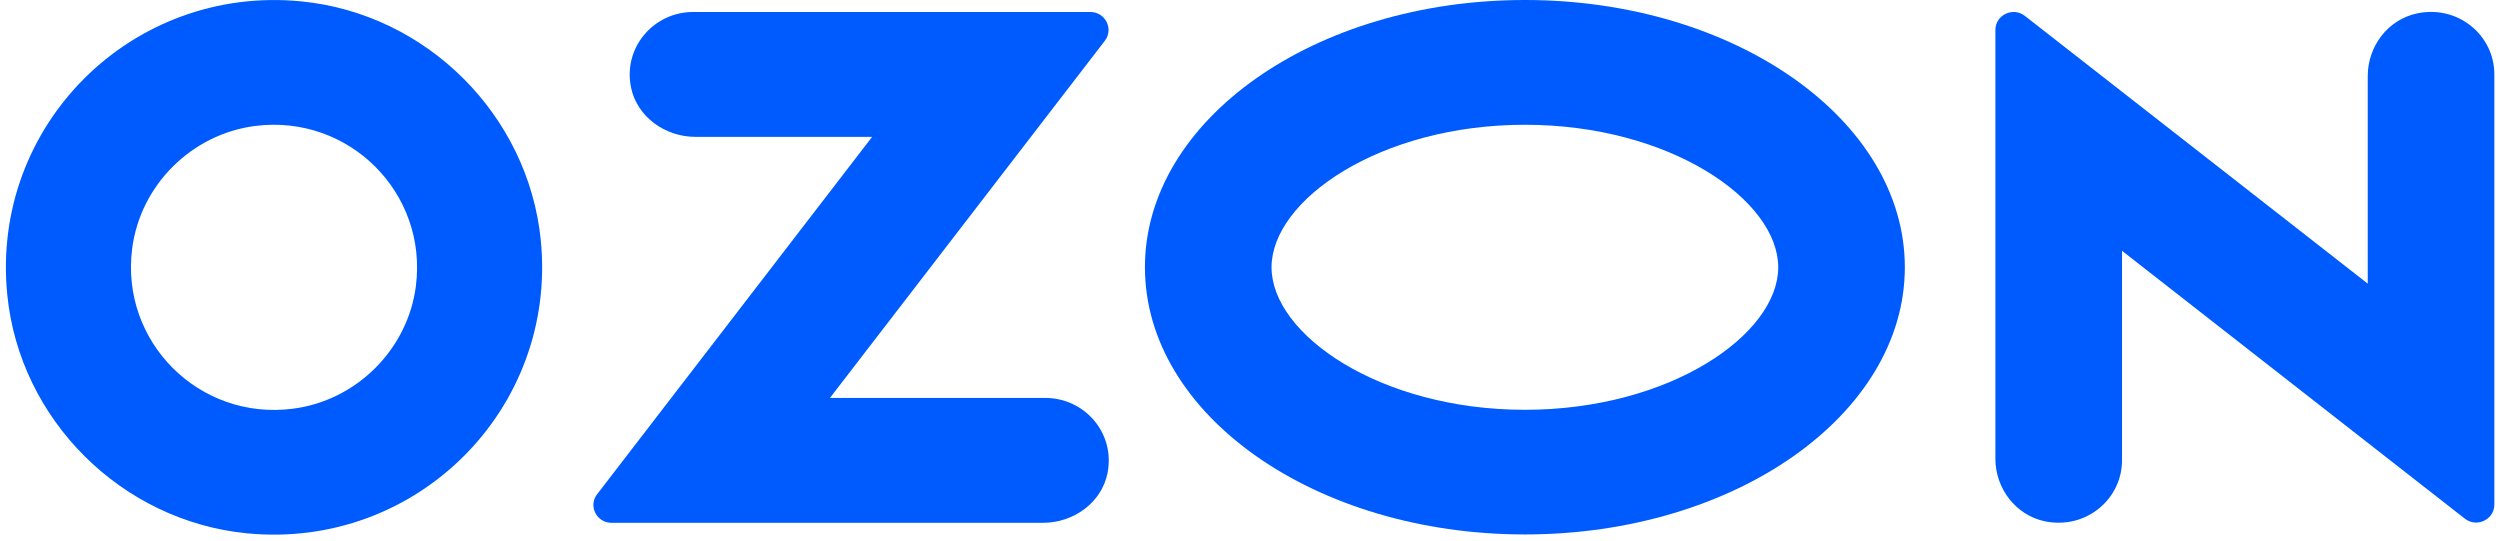
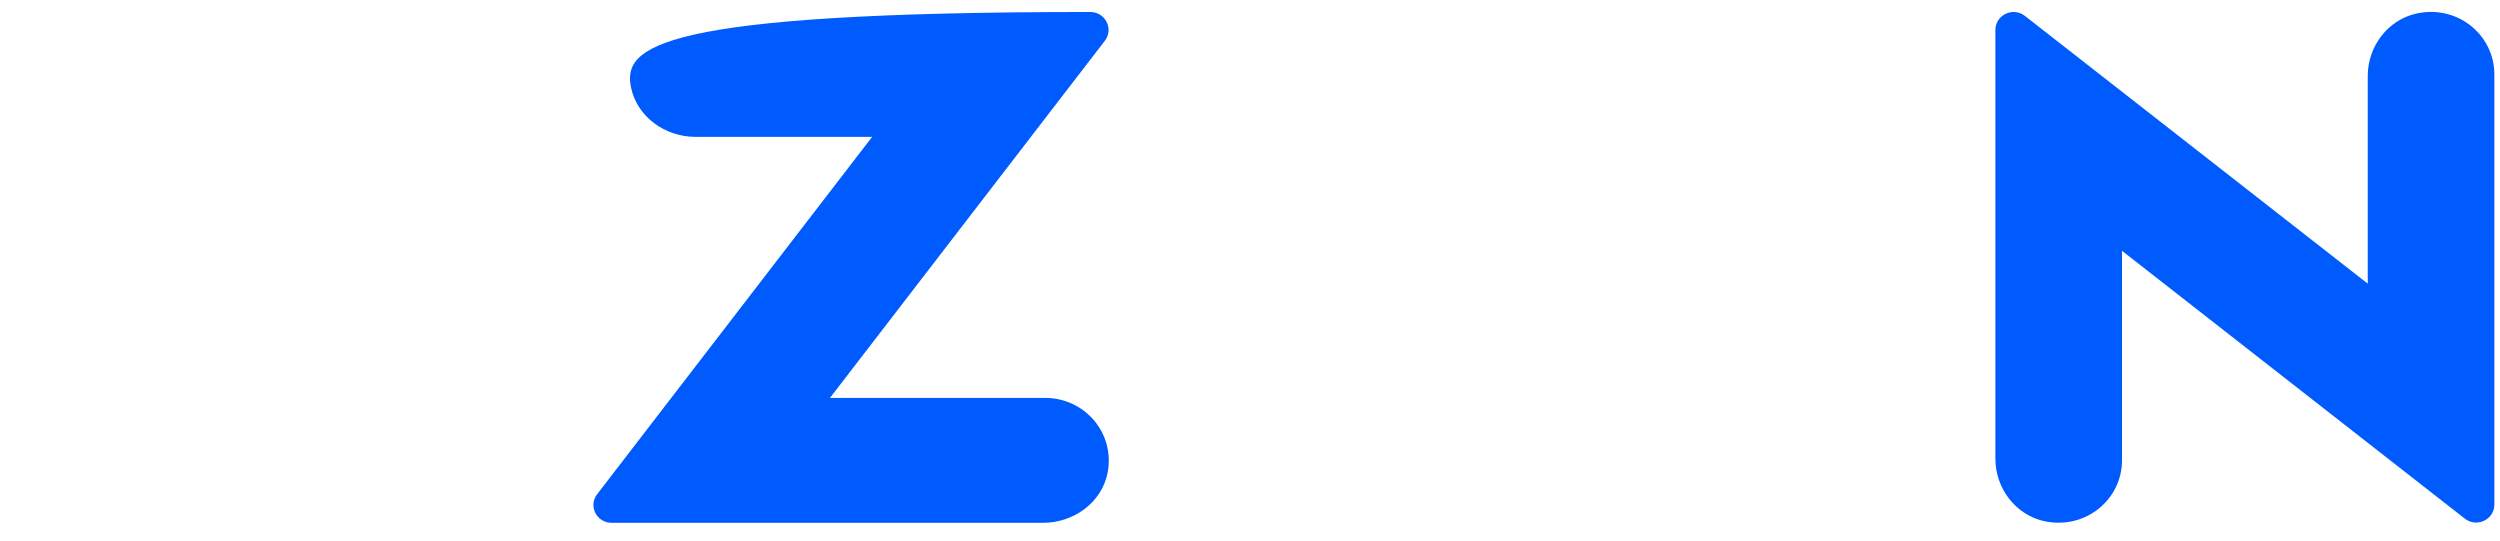
<svg xmlns="http://www.w3.org/2000/svg" width="217" height="47" viewBox="0 0 217 47" fill="none">
-   <path d="M36.1 24.82C35.4 30.33 30.94 34.78 25.4 35.48C17.29 36.51 10.44 29.68 11.47 21.59C12.17 16.08 16.63 11.63 22.17 10.93C30.28 9.91 37.13 16.73 36.1 24.82ZM26.16 0.12C11.44 -1.33 -0.83 10.9 0.63 25.57C1.7 36.42 10.52 45.21 21.41 46.29C36.13 47.74 48.4 35.51 46.94 20.84C45.85 9.99 37.05 1.2 26.16 0.12Z" fill="#005BFF" />
-   <path d="M90.73 34.54H72.04L95.9 3.54C96.69 2.51 95.94 1.04 94.64 1.04H60.16C56.76 1.04 54.07 4.1 54.77 7.58C55.29 10.13 57.72 11.88 60.36 11.88H75.7L51.83 42.9C51.04 43.92 51.79 45.38 53.08 45.38H90.54C93.18 45.38 95.61 43.64 96.13 41.08C96.83 37.6 94.15 34.54 90.73 34.54Z" fill="#005BFF" />
+   <path d="M90.73 34.54H72.04L95.9 3.54C96.69 2.51 95.94 1.04 94.64 1.04C56.76 1.04 54.07 4.1 54.77 7.58C55.29 10.13 57.72 11.88 60.36 11.88H75.7L51.83 42.9C51.04 43.92 51.79 45.38 53.08 45.38H90.54C93.18 45.38 95.61 43.64 96.13 41.08C96.83 37.6 94.15 34.54 90.73 34.54Z" fill="#005BFF" />
  <path d="M216.51 6.45C216.51 3.08 213.38 0.42 209.82 1.16C207.27 1.69 205.52 4.02 205.52 6.59V24.62L175.76 1.38C174.73 0.57 173.2 1.3 173.2 2.6V39.82C173.2 42.39 174.96 44.72 177.5 45.25C181.06 45.98 184.19 43.33 184.19 39.96V21.77L213.95 45.02C214.98 45.83 216.51 45.1 216.51 43.8V6.45Z" fill="#005BFF" />
-   <path d="M132.36 35.57C119.78 35.57 110.37 29.03 110.37 23.2C110.37 17.37 119.77 10.83 132.36 10.83C144.95 10.83 154.35 17.37 154.35 23.2C154.35 29.03 144.95 35.57 132.36 35.57ZM132.36 0C114.14 0 99.38 10.4 99.38 23.2C99.38 36 114.15 46.39 132.36 46.39C150.57 46.39 165.34 36 165.34 23.2C165.34 10.4 150.57 0 132.36 0Z" fill="#005BFF" />
</svg>